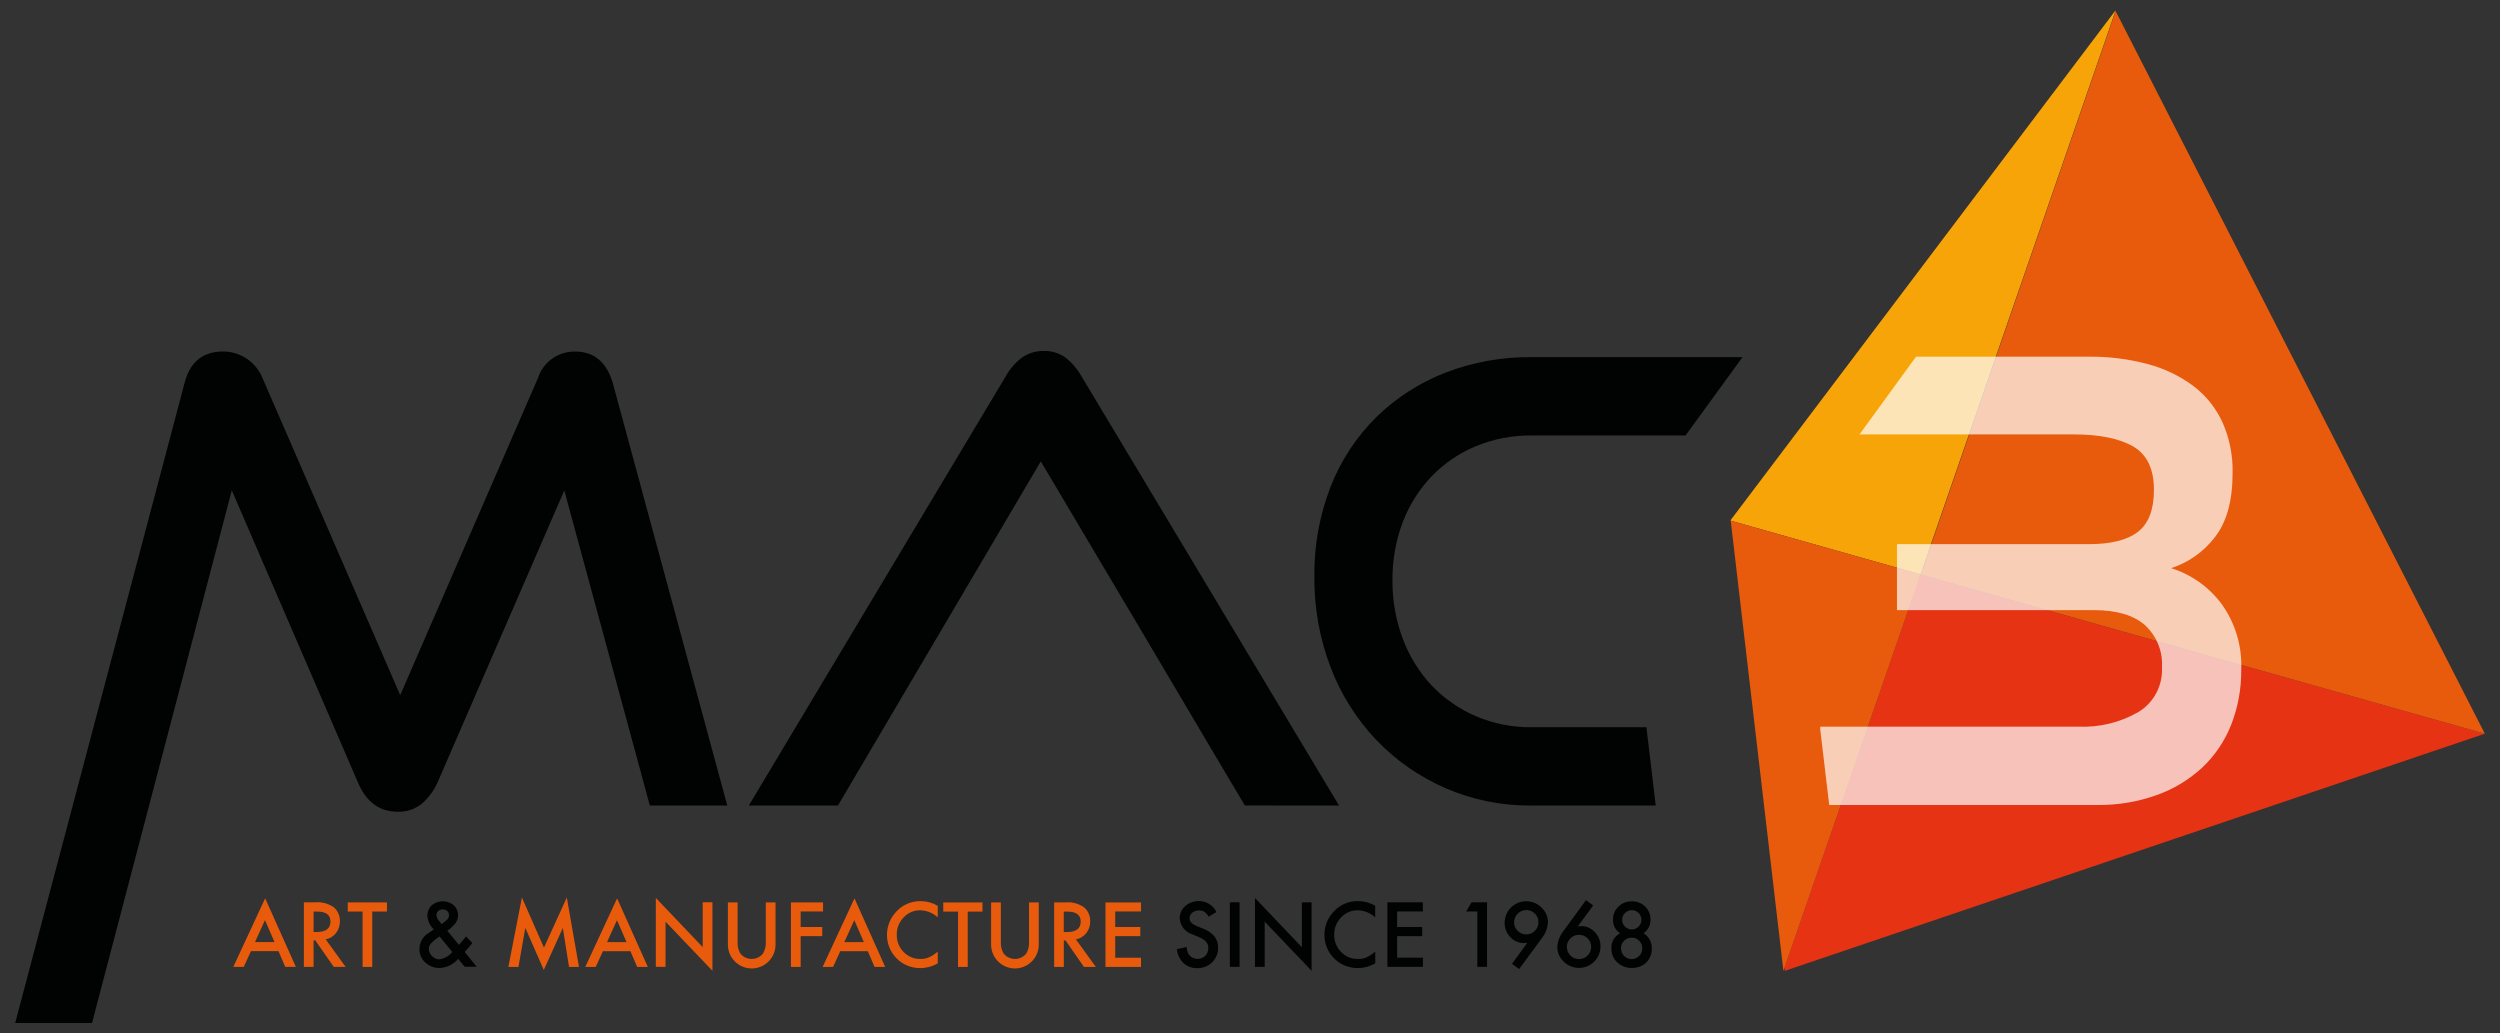
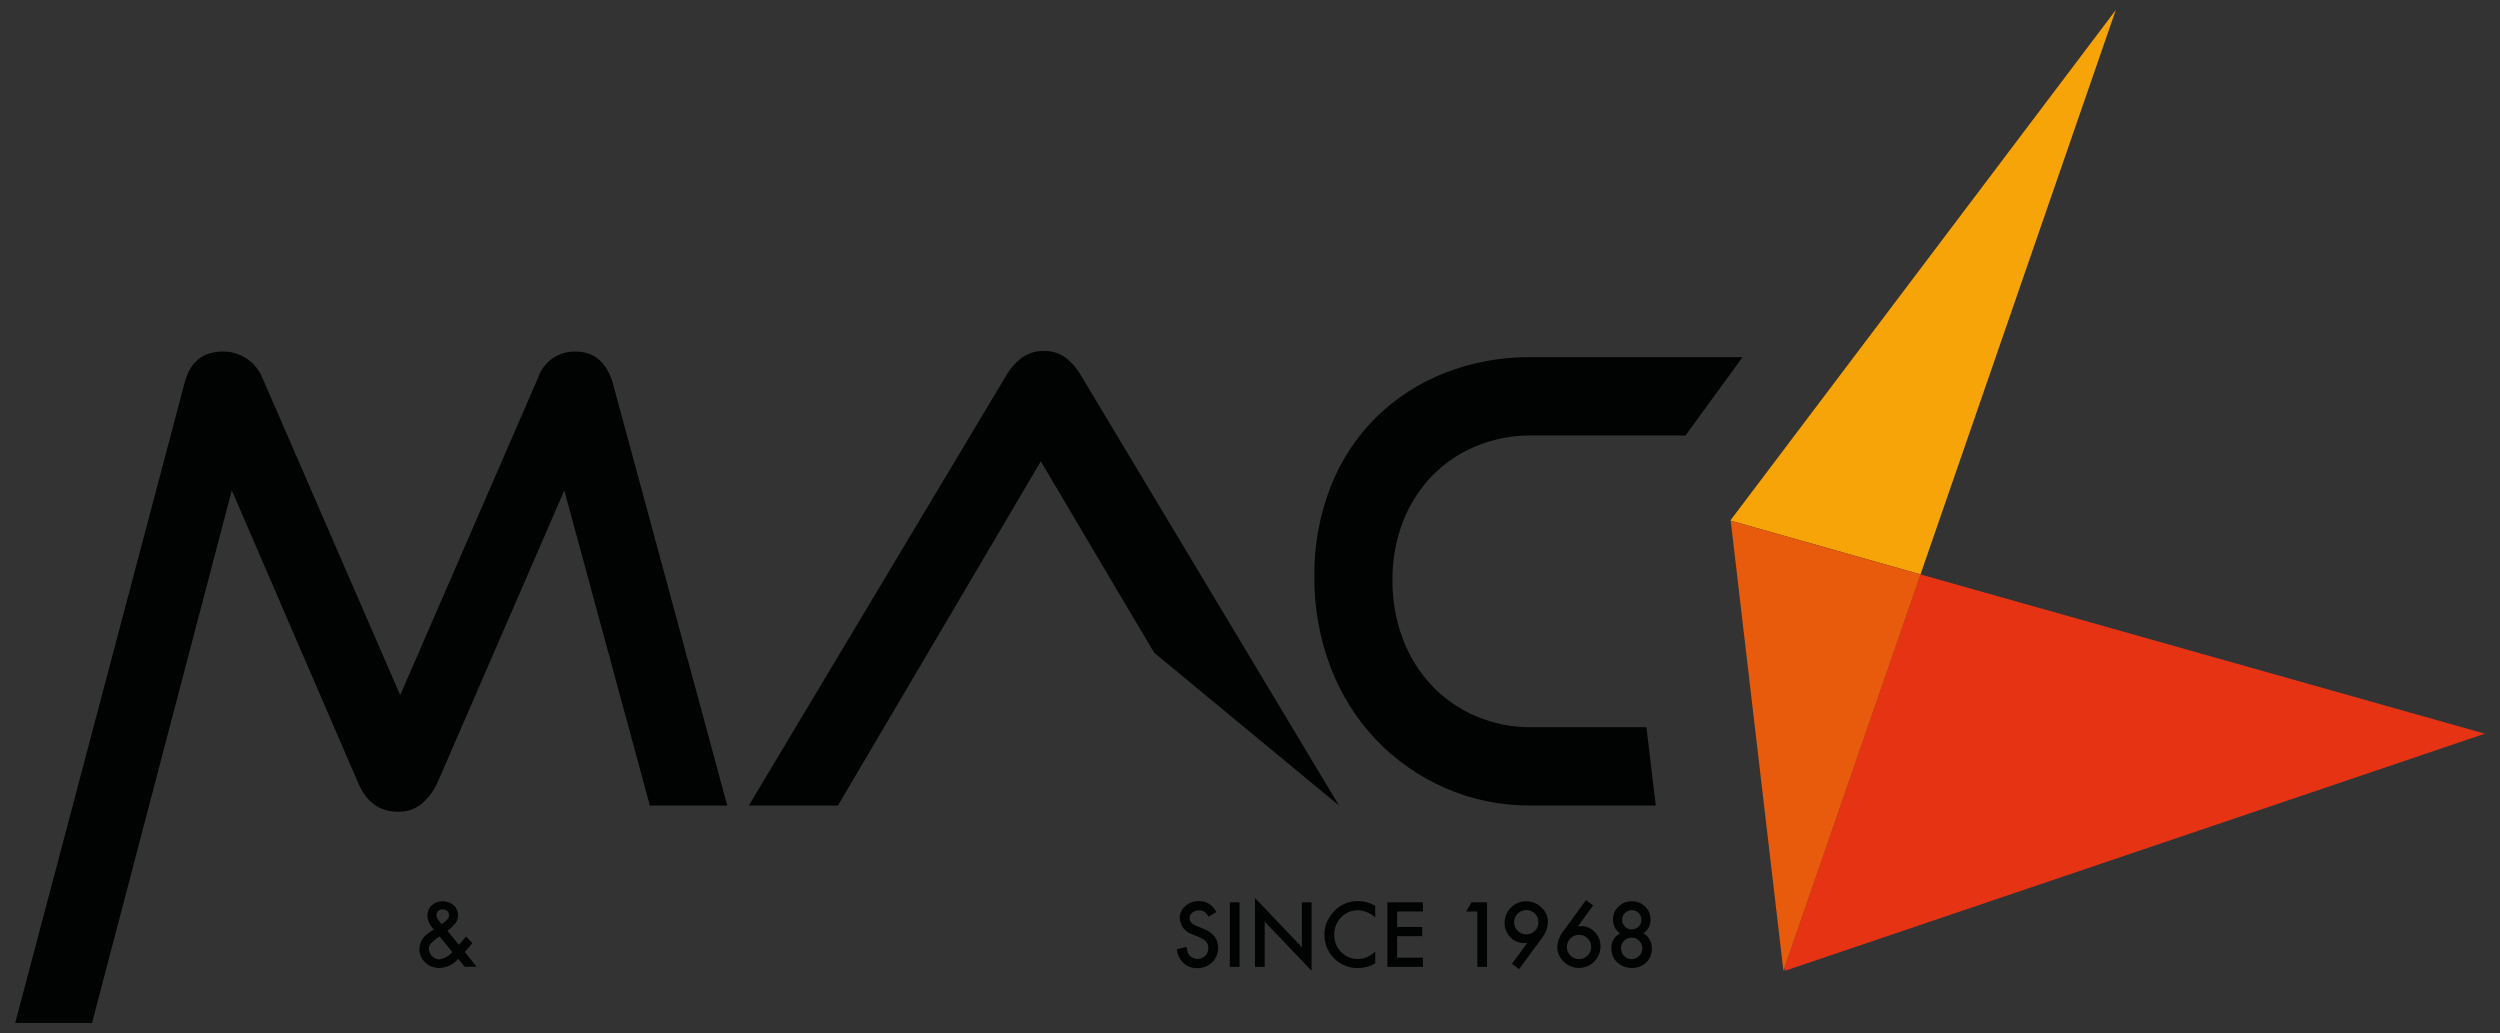
<svg xmlns="http://www.w3.org/2000/svg" xmlns:xlink="http://www.w3.org/1999/xlink" version="1.1" id="Livello_1" x="0px" y="0px" width="439.83px" height="181.75px" viewBox="0 0 439.83 181.75" xml:space="preserve">
  <rect x="0" y="0" width="439.83" height="181.75" fill="#333333" stroke="none" />
  <g>
-     <path id="Tracciato_295" fill="#E95B0C" d="M50.18,170.1h1.87l-5.4-12.06l-5.6,12.06h1.84l1.26-2.76h4.85L50.18,170.1z M44.86,165.74l1.76-3.86l1.68,3.86H44.86z M59.11,164.16c0.46-0.59,0.7-1.33,0.69-2.08c0.03-0.95-0.37-1.87-1.1-2.48 c-0.95-0.65-2.09-0.95-3.24-0.85h-2v11.35h1.71v-4.65h0.31l3.23,4.65h2.09l-3.5-4.84C58.01,165.13,58.66,164.74,59.11,164.16 M55.17,160.37h0.61c1.57,0,2.36,0.58,2.36,1.74c0,1.24-0.81,1.86-2.43,1.86h-0.54L55.17,160.37z M68.08,160.37v-1.61h-6.9v1.61 h2.61v9.74h1.7v-9.74H68.08z M91.21,170.11l1.21-6.86l3.25,7.39l3.35-7.38l1.09,6.85h1.75l-2.14-12.21l-4.02,8.82l-3.88-8.82 l-2.38,12.21H91.21z M112.1,170.11h1.87l-5.4-12.06l-5.6,12.06h1.84l1.26-2.76h4.84L112.1,170.11z M106.79,165.75l1.76-3.86 l1.68,3.86H106.79z M117.09,170.11v-7.96l8.25,8.64v-12.05h-1.71v7.89l-8.25-8.66v12.12L117.09,170.11z M128.06,158.76v7.3 c-0.07,2.31,1.75,4.25,4.06,4.32c2.31,0.07,4.25-1.75,4.32-4.06c0-0.08,0-0.17,0-0.25v-7.31h-1.71v6.84 c0.06,0.74-0.11,1.49-0.48,2.14c-0.87,1.11-2.47,1.3-3.58,0.43c-0.16-0.13-0.31-0.27-0.43-0.43c-0.37-0.65-0.53-1.4-0.47-2.14 v-6.84L128.06,158.76z M144.8,158.76h-5.65v11.35h1.71v-5.41h3.8v-1.61h-3.8v-2.73h3.94L144.8,158.76z M153.86,170.11h1.87 l-5.4-12.06l-5.6,12.06h1.84l1.26-2.76h4.85L153.86,170.11z M148.54,165.75l1.76-3.86l1.68,3.86H148.54z M162.03,158.54 c-1.76-0.05-3.44,0.72-4.55,2.08c-0.93,1.07-1.44,2.45-1.43,3.87c-0.01,3.21,2.58,5.82,5.79,5.83c0.02,0,0.04,0,0.06,0 c1.08,0,2.14-0.29,3.08-0.83v-2.07c-0.25,0.22-0.52,0.42-0.8,0.6c-0.23,0.15-0.47,0.29-0.73,0.4c-0.48,0.21-1.01,0.31-1.53,0.29 c-1.11,0.02-2.18-0.42-2.95-1.23c-0.79-0.8-1.22-1.89-1.2-3.01c-0.03-1.14,0.4-2.24,1.2-3.06c0.76-0.82,1.82-1.28,2.94-1.26 c1.14,0.03,2.23,0.47,3.07,1.24v-2.03C164.09,158.84,163.07,158.55,162.03,158.54 M172.85,160.38v-1.61h-6.9v1.61h2.6v9.74h1.7 v-9.74H172.85z M174.37,158.77v7.29c-0.07,2.31,1.75,4.25,4.06,4.32c2.31,0.07,4.25-1.75,4.32-4.06c0-0.08,0-0.17,0-0.25v-7.31 h-1.71v6.84c0.06,0.74-0.11,1.49-0.47,2.14c-0.87,1.11-2.47,1.3-3.58,0.43c-0.16-0.13-0.31-0.27-0.43-0.43 c-0.37-0.65-0.53-1.39-0.48-2.14v-6.84L174.37,158.77z M191.11,164.17c0.46-0.59,0.71-1.33,0.69-2.08c0.03-0.95-0.37-1.87-1.1-2.48 c-0.95-0.65-2.09-0.95-3.24-0.85h-2v11.35h1.7v-4.65h0.31l3.23,4.65h2.09l-3.5-4.84C190.01,165.14,190.65,164.75,191.11,164.17 M187.16,160.38h0.61c1.57,0,2.36,0.58,2.36,1.74c0,1.24-0.81,1.86-2.43,1.86h-0.55V160.38z M200.74,158.77h-6.25v11.35h6.25v-1.62 h-4.54v-3.8h4.41v-1.61h-4.41v-2.73h4.54L200.74,158.77z" />
    <path id="Tracciato_296" fill="#010202" d="M80.18,162.36c0.67-0.98,0.52-2.29-0.35-3.1c-1.13-0.94-2.78-0.93-3.89,0.02 c-0.5,0.49-0.77,1.17-0.75,1.86c0.06,0.9,0.46,1.75,1.12,2.36c-0.03,0.03-0.06,0.05-0.1,0.08l-0.05,0.04l-0.74,0.51 c-1,0.59-1.61,1.66-1.63,2.82c-0.02,0.91,0.36,1.78,1.03,2.39c0.69,0.64,1.6,0.99,2.55,0.96c1.26-0.06,2.43-0.65,3.24-1.61 l1.13,1.39h2.12l-2.1-2.6c0.31-0.33,0.57-0.64,0.8-0.9c0.19-0.22,0.37-0.45,0.54-0.68l-1.11-1.15c-0.18,0.23-0.37,0.47-0.57,0.7 c-0.2,0.23-0.4,0.47-0.62,0.7l-0.07,0.07l-2.03-2.47C79.25,163.38,79.75,162.9,80.18,162.36 M79.57,167.48 c-0.57,0.71-1.38,1.18-2.28,1.3c-0.49-0.01-0.95-0.21-1.28-0.57c-0.35-0.34-0.56-0.8-0.57-1.29c0.01-0.35,0.14-0.68,0.37-0.93 c0.43-0.44,0.91-0.84,1.43-1.17l0.1-0.07L79.57,167.48z M77.61,162.47l-0.42-0.51c-0.24-0.27-0.38-0.62-0.4-0.98 c-0.01-0.27,0.11-0.53,0.31-0.7c0.21-0.19,0.49-0.3,0.78-0.29c0.3-0.01,0.59,0.09,0.81,0.28c0.2,0.19,0.31,0.45,0.3,0.73 c0.01,0.24-0.07,0.48-0.22,0.67c-0.1,0.13-0.21,0.24-0.34,0.34c-0.16,0.14-0.36,0.29-0.6,0.47l-0.14,0.1 C77.67,162.55,77.64,162.51,77.61,162.47 M210.96,158.53c-0.89-0.03-1.76,0.28-2.43,0.87c-0.63,0.53-0.99,1.32-0.98,2.14 c0.07,1.36,1.01,2.52,2.33,2.88l1.09,0.46c0.26,0.11,0.5,0.23,0.73,0.39c0.19,0.12,0.36,0.26,0.5,0.43 c0.13,0.15,0.22,0.33,0.29,0.51c0.21,0.69,0.05,1.43-0.44,1.96c-0.78,0.74-2.02,0.71-2.76-0.07c-0.04-0.04-0.07-0.08-0.11-0.12 c-0.25-0.42-0.39-0.9-0.41-1.38l-1.73,0.39c0.09,0.93,0.51,1.8,1.18,2.46c0.67,0.6,1.54,0.91,2.43,0.88 c0.97,0.02,1.91-0.35,2.61-1.03c0.69-0.68,1.07-1.62,1.04-2.59c0.02-0.71-0.21-1.41-0.64-1.98c-0.55-0.62-1.24-1.09-2.02-1.36 l-1.13-0.46c-0.82-0.34-1.23-0.79-1.23-1.34c-0.01-0.39,0.17-0.76,0.47-1c0.62-0.47,1.45-0.53,2.13-0.17 c0.31,0.23,0.57,0.53,0.74,0.88l1.39-0.82C213.45,159.27,212.26,158.53,210.96,158.53 M216.37,170.1h1.71v-11.36h-1.71V170.1z M222.5,170.1v-7.95l8.25,8.64v-12.04h-1.71v7.89l-8.25-8.66v12.13L222.5,170.1z M238.99,158.53c-1.76-0.05-3.44,0.72-4.55,2.08 c-0.93,1.07-1.44,2.45-1.43,3.87c-0.01,3.22,2.6,5.83,5.82,5.84c0.01,0,0.02,0,0.04,0c1.08,0,2.14-0.29,3.08-0.83v-2.07 c-0.25,0.22-0.52,0.42-0.8,0.6c-0.23,0.15-0.47,0.29-0.73,0.4c-0.48,0.21-1,0.31-1.53,0.29c-1.11,0.03-2.18-0.42-2.95-1.23 c-0.79-0.8-1.23-1.89-1.21-3.01c-0.03-1.14,0.41-2.24,1.21-3.06c0.75-0.82,1.82-1.28,2.94-1.26c1.14,0.03,2.22,0.47,3.06,1.24 v-2.03C241.04,158.82,240.02,158.54,238.99,158.53 M250.33,158.75h-6.24v11.35h6.25v-1.61h-4.54v-3.79h4.41v-1.61h-4.41v-2.73h4.54 L250.33,158.75z M259.91,170.1h1.71v-11.35h-2.73l-0.94,1.6h1.96L259.91,170.1z M271.22,165.11c0.66-0.81,1.05-1.81,1.11-2.86 c0-0.99-0.41-1.93-1.14-2.59c-0.71-0.71-1.69-1.11-2.7-1.1c-2.09,0.01-3.77,1.7-3.78,3.79c-0.02,0.94,0.34,1.84,1,2.52 c0.61,0.67,1.47,1.05,2.38,1.05c0.06,0,0.15,0,0.25-0.02c0.1-0.02,0.23-0.02,0.37-0.04l-2.7,3.7l1.25,0.93L271.22,165.11z M267.02,160.73c0.84-0.83,2.19-0.83,3.02,0c0.4,0.4,0.63,0.95,0.62,1.52c0.01,0.57-0.22,1.12-0.63,1.52 c-0.84,0.83-2.19,0.83-3.03-0.01c-0.41-0.41-0.64-0.96-0.62-1.54C266.38,161.67,266.61,161.13,267.02,160.73 M275.09,163.75 c-0.66,0.81-1.05,1.81-1.11,2.85c-0.01,0.99,0.41,1.93,1.13,2.59c0.72,0.71,1.69,1.1,2.7,1.1c2.09-0.01,3.77-1.7,3.77-3.79 c0.02-0.94-0.34-1.84-1-2.51c-0.61-0.68-1.47-1.06-2.38-1.06c-0.08,0-0.16,0.01-0.24,0.02c-0.11,0-0.23,0.02-0.38,0.04l2.71-3.69 l-1.26-0.94L275.09,163.75z M279.3,168.11c-0.39,0.41-0.94,0.63-1.5,0.63c-1.19,0-2.14-0.97-2.14-2.15c0-0.56,0.22-1.1,0.62-1.5 c0.84-0.84,2.2-0.84,3.04,0c0.41,0.4,0.63,0.96,0.62,1.53C279.94,167.18,279.71,167.72,279.3,168.11 M283.5,166.88 c-0.02,0.92,0.35,1.81,1.03,2.44c0.7,0.66,1.63,1,2.59,0.97c0.93,0.03,1.84-0.31,2.51-0.96c0.66-0.65,1.01-1.55,0.98-2.47 c0.01-0.55-0.13-1.1-0.4-1.58c-0.24-0.46-0.62-0.83-1.07-1.08c0.79-0.54,1.25-1.44,1.24-2.39c0.02-0.87-0.32-1.71-0.94-2.31 c-0.62-0.62-1.47-0.95-2.34-0.93c-0.88-0.03-1.74,0.31-2.37,0.93c-0.63,0.6-0.97,1.44-0.95,2.31c-0.03,0.96,0.44,1.87,1.25,2.4 C284.02,164.7,283.41,165.76,283.5,166.88 M285.89,160.62c0.65-0.66,1.72-0.66,2.38-0.01c0,0,0.01,0.01,0.01,0.01 c0.66,0.66,0.66,1.73,0.01,2.39c0,0,0,0-0.01,0.01c-0.65,0.66-1.71,0.67-2.38,0.02c-0.01-0.01-0.02-0.02-0.02-0.02 c-0.32-0.32-0.5-0.76-0.49-1.22C285.39,161.35,285.57,160.92,285.89,160.62 M285.73,165.51c0.35-0.36,0.83-0.56,1.33-0.55 c0.5-0.01,0.98,0.19,1.32,0.55c0.36,0.35,0.56,0.83,0.55,1.34c0.01,0.5-0.19,0.99-0.55,1.34c-0.73,0.73-1.91,0.73-2.64,0.01 c0,0-0.01-0.01-0.01-0.01c-0.35-0.36-0.55-0.85-0.54-1.35C285.17,166.33,285.37,165.85,285.73,165.51" />
    <path id="Tracciato_297" fill="#E53313" d="M304.47,91.53l-0.07-0.02L304.47,91.53z M313.94,170.25l0.07,0.55l123.15-41.72 l-99.28-28.02L313.94,170.25z" />
-     <path id="Tracciato_298" fill="#E95B0C" d="M437.16,129.08L372.21,1.96l-34.27,99.11L437.16,129.08z" />
    <path id="Tracciato_299" fill="#F7A409" d="M372.23,1.77l-67.76,89.74l0.01,0.09l33.4,9.45L372.23,1.77z" />
    <path id="Tracciato_300" fill="#E95B0C" d="M304.49,91.61l-0.01-0.09l9.28,79.28l24.13-69.74L304.49,91.61z" />
-     <path id="Tracciato_301" fill="#010202" d="M306.57,62.83h-37.14c-5.19-0.05-10.35,0.88-15.2,2.76c-4.52,1.76-8.64,4.42-12.12,7.82 c-3.49,3.47-6.22,7.62-8.01,12.21c-1.96,5.05-2.93,10.43-2.86,15.84c-0.05,5.45,0.92,10.86,2.86,15.95 c1.8,4.74,4.52,9.07,8.01,12.75c3.44,3.6,7.56,6.47,12.12,8.47c4.79,2.09,9.97,3.14,15.2,3.09h21.87l-1.64-13.78h-20.24 c-3.36,0.04-6.7-0.63-9.79-1.95c-2.91-1.25-5.54-3.08-7.73-5.37c-2.22-2.37-3.95-5.16-5.09-8.2c-1.24-3.29-1.86-6.79-1.83-10.31 c-0.04-3.52,0.58-7.02,1.83-10.31c1.15-2.99,2.88-5.72,5.09-8.03c2.19-2.26,4.82-4.05,7.73-5.26c3.1-1.28,6.43-1.93,9.79-1.9h27.12 L306.57,62.83z M235.58,141.72l-45.32-75.53c-0.7-1.26-1.64-2.36-2.76-3.25c-1.11-0.81-2.46-1.23-3.84-1.19 c-1.39-0.04-2.76,0.38-3.9,1.19c-1.15,0.88-2.11,1.99-2.81,3.25l-45.21,75.53h15.68l35.69-60.55l15.94,26.86h0.01l14.5,24.51 l5.45,9.17L235.58,141.72z M114.33,141.72h13.62l-20.11-74.22c-1.08-3.76-3.28-5.64-6.6-5.65c-2.99-0.08-5.68,1.82-6.6,4.67 l-24.23,55.78L46.18,66.51c-1.14-2.83-3.88-4.67-6.93-4.67c-3.61,0-5.88,1.88-6.81,5.65L2.67,179.98h13.52l24.59-93.71l22.17,51.33 c1.45,3.47,3.79,5.21,7.03,5.21c1.5,0.05,2.98-0.43,4.16-1.35c1.23-1.05,2.21-2.37,2.86-3.85l22.28-51.33L114.33,141.72z" />
+     <path id="Tracciato_301" fill="#010202" d="M306.57,62.83h-37.14c-5.19-0.05-10.35,0.88-15.2,2.76c-4.52,1.76-8.64,4.42-12.12,7.82 c-3.49,3.47-6.22,7.62-8.01,12.21c-1.96,5.05-2.93,10.43-2.86,15.84c-0.05,5.45,0.92,10.86,2.86,15.95 c1.8,4.74,4.52,9.07,8.01,12.75c3.44,3.6,7.56,6.47,12.12,8.47c4.79,2.09,9.97,3.14,15.2,3.09h21.87l-1.64-13.78h-20.24 c-3.36,0.04-6.7-0.63-9.79-1.95c-2.91-1.25-5.54-3.08-7.73-5.37c-2.22-2.37-3.95-5.16-5.09-8.2c-1.24-3.29-1.86-6.79-1.83-10.31 c-0.04-3.52,0.58-7.02,1.83-10.31c1.15-2.99,2.88-5.72,5.09-8.03c2.19-2.26,4.82-4.05,7.73-5.26c3.1-1.28,6.43-1.93,9.79-1.9h27.12 L306.57,62.83z M235.58,141.72l-45.32-75.53c-0.7-1.26-1.64-2.36-2.76-3.25c-1.11-0.81-2.46-1.23-3.84-1.19 c-1.39-0.04-2.76,0.38-3.9,1.19c-1.15,0.88-2.11,1.99-2.81,3.25l-45.21,75.53h15.68l35.69-60.55h0.01l14.5,24.51 l5.45,9.17L235.58,141.72z M114.33,141.72h13.62l-20.11-74.22c-1.08-3.76-3.28-5.64-6.6-5.65c-2.99-0.08-5.68,1.82-6.6,4.67 l-24.23,55.78L46.18,66.51c-1.14-2.83-3.88-4.67-6.93-4.67c-3.61,0-5.88,1.88-6.81,5.65L2.67,179.98h13.52l24.59-93.71l22.17,51.33 c1.45,3.47,3.79,5.21,7.03,5.21c1.5,0.05,2.98-0.43,4.16-1.35c1.23-1.05,2.21-2.37,2.86-3.85l22.28-51.33L114.33,141.72z" />
    <g id="Raggruppa_303" transform="translate(245.147 45.214)" opacity="0.7">
      <g id="Raggruppa_302">
        <g>
          <defs>
-             <rect id="SVGID_1_" x="72.14" y="14.59" width="79.96" height="84.79" />
-           </defs>
+             </defs>
          <clipPath id="SVGID_2_">
            <use xlink:href="#SVGID_1_" overflow="visible" />
          </clipPath>
          <g id="Raggruppa_301" clip-path="url(#SVGID_2_)">
-             <path id="Tracciato_302" fill="#FFFFFF" d="M144.45,49.38c2.13-2.64,3.19-6.45,3.19-11.45c0.06-3.04-0.55-6.06-1.78-8.84 c-1.16-2.53-2.92-4.73-5.13-6.4c-2.4-1.78-5.12-3.08-8.01-3.85c-3.39-0.9-6.88-1.34-10.38-1.3h-30.4L82,31.21h37.63 c4.54,0,8.04,0.7,10.49,2.11c2.45,1.41,3.68,3.96,3.68,7.65c0,3.47-0.94,5.93-2.81,7.38c-1.87,1.45-4.76,2.17-8.65,2.17H88.59 v11.61h34.72c3.89,0,6.85,0.87,8.87,2.6c2.09,1.91,3.21,4.66,3.03,7.49c0.16,3.16-1.41,6.16-4.11,7.81 c-3.21,1.86-6.89,2.76-10.6,2.6H75.09v0.48l1.58,13.3h47.17c3.55,0.04,7.09-0.54,10.44-1.74c2.97-1.05,5.69-2.7,8.01-4.83 c2.22-2.1,3.95-4.65,5.08-7.49c1.23-3.13,1.83-6.46,1.79-9.82c0.16-4.11-1.06-8.16-3.47-11.5c-2.22-2.98-5.33-5.18-8.87-6.29 C139.84,53.77,142.5,51.9,144.45,49.38" />
-           </g>
+             </g>
        </g>
      </g>
    </g>
  </g>
</svg>